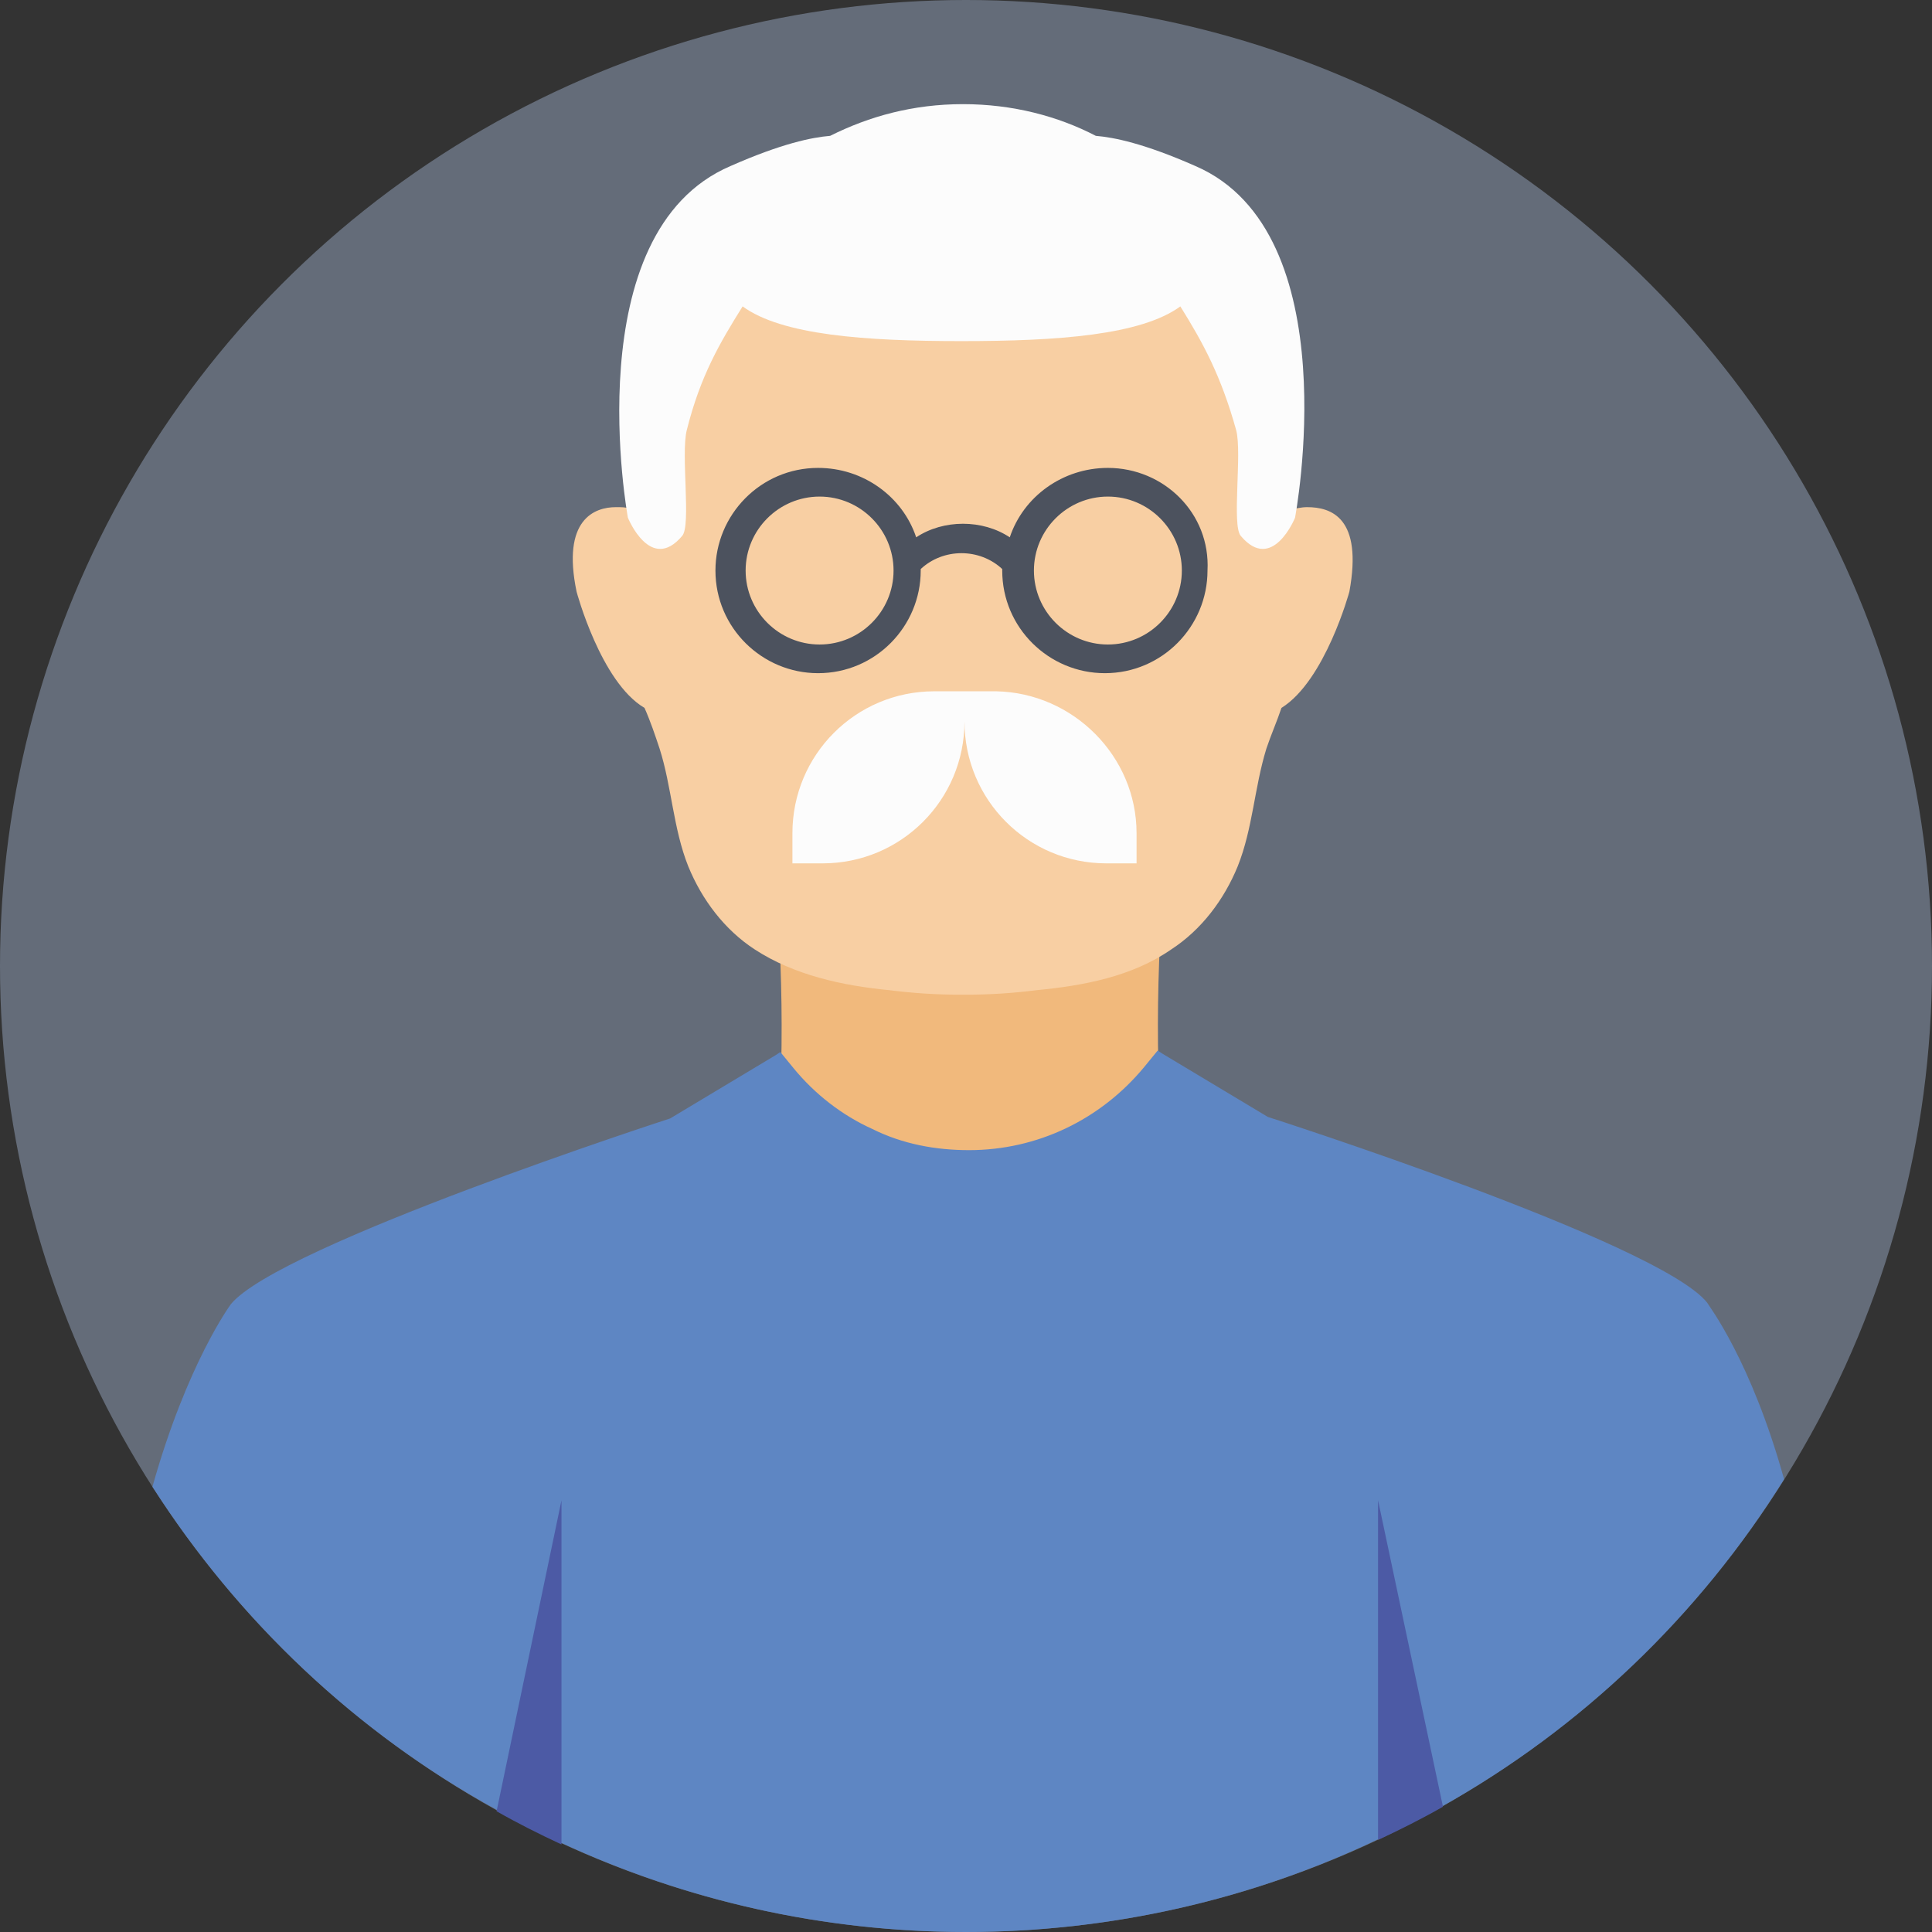
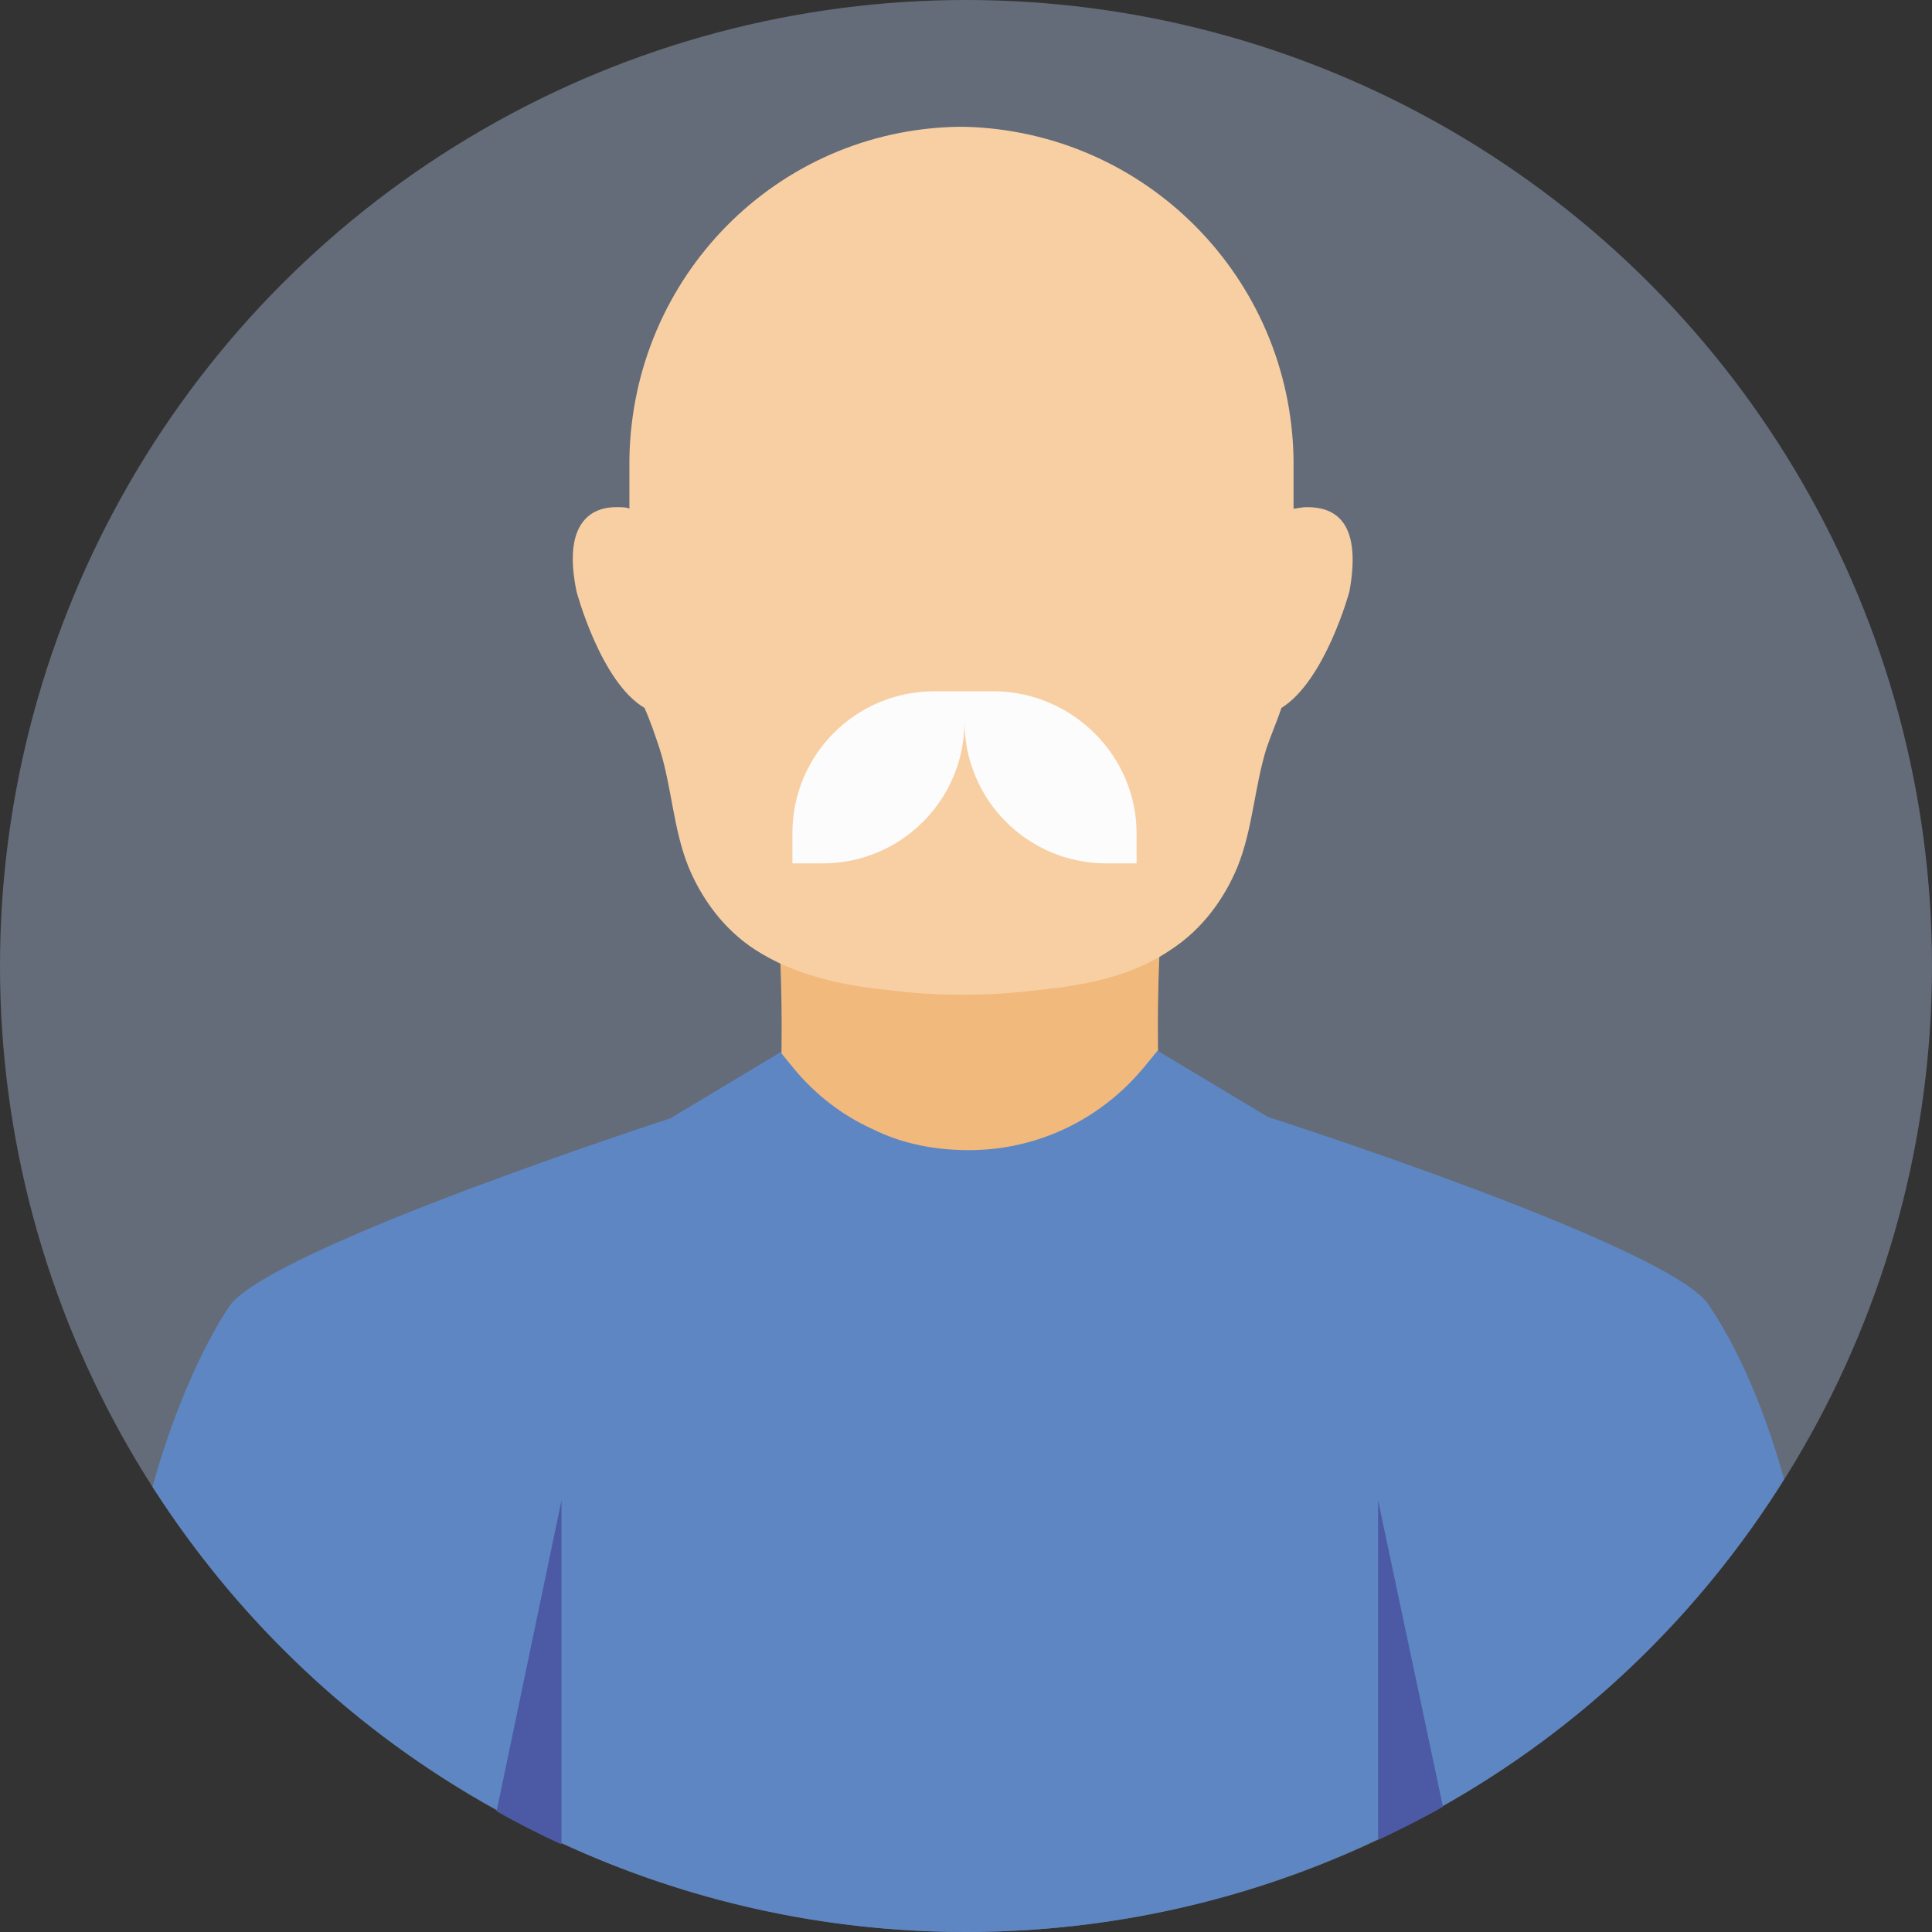
<svg xmlns="http://www.w3.org/2000/svg" height="128.0" preserveAspectRatio="xMidYMid meet" version="1.0" viewBox="4.0 4.0 128.0 128.0" width="128.0" zoomAndPan="magnify">
  <rect x="4.0" y="4.0" width="128.0" height="128.0" fill="#333333" stroke="none" />
  <g>
    <g id="change1_1">
      <circle cx="68" cy="68" fill="#646C79" r="64" />
    </g>
    <g id="change2_4">
-       <path d="M68.1,25.5L68.1,25.5c-0.1,0-0.1,0-0.2,0C68,25.5,68,25.5,68.1,25.5z" fill="#F8CFA3" />
-     </g>
+       </g>
    <g id="change2_5">
-       <path d="M67.9,25.5c-0.1,0-0.1,0-0.2,0v0C67.8,25.5,67.8,25.5,67.9,25.5z" fill="#F8CFA3" />
-     </g>
+       </g>
    <g>
      <g id="change3_1">
        <path d="M55.4,81.4h25.7c-0.6-7.3-0.5-14.6,0.3-21.8H55.1C55.9,66.9,56,74.2,55.4,81.4z" fill="#F1B97C" />
      </g>
      <g id="change4_1">
        <path d="M122.2,102c-5.6,9-13.4,16.5-22.7,21.7c-1.4,0.8-2.8,1.5-4.3,2.2 C87,129.8,77.7,132,68,132c-9.5,0-18.6-2.1-26.8-5.9c-1.5-0.7-2.9-1.4-4.3-2.2c-9.3-5.1-17.1-12.5-22.8-21.4 c2.3-8.2,5.2-12.1,5.2-12.1c3.2-3.9,29.1-12.3,29.1-12.3l7-4.2l0.3-0.2v0l0.9,1.1c1.4,1.7,3.2,3.1,5.2,4c2,1,4.2,1.4,6.4,1.4 c4.5,0,8.7-2,11.6-5.5l0.9-1.1v0l0.3,0.2l7,4.2c0,0,25.9,8.3,29.1,12.3C117.2,90.5,120,94.1,122.2,102z" fill="#5E86C3" />
      </g>
      <g fill="#4C5AA5" id="change5_1">
        <path d="M41.2,103.4v22.8c-1.5-0.7-2.9-1.4-4.3-2.2L41.2,103.4z" />
        <path d="M99.6,123.7c-1.4,0.8-2.8,1.5-4.3,2.2v-22.5L99.6,123.7z" />
      </g>
      <g id="change2_1">
        <path d="M67.8,69.8c0.1,0,0.1,0,0.2,0v0H67.8z" fill="#F8CFA3" />
      </g>
      <g id="change2_2">
        <path d="M93.4,43.2c0,0-1.6,5.9-4.5,7.7c-0.3,0.9-0.7,1.8-1,2.7c-0.8,2.6-0.9,5.3-1.9,7.8 c-0.9,2.2-2.4,4.2-4.4,5.5c-2.6,1.8-5.8,2.4-8.9,2.7c-1.6,0.2-3.1,0.3-4.7,0.3c-0.1,0-0.1,0-0.2,0c-0.1,0-0.1,0-0.2,0 c-1.6,0-3.1-0.1-4.7-0.3c-3.1-0.3-6.3-1-8.9-2.7c-2-1.3-3.5-3.3-4.4-5.5c-1-2.5-1.1-5.3-1.9-7.8c-0.3-0.9-0.6-1.8-1-2.7 c-2.9-1.7-4.5-7.7-4.5-7.7c-1-4.8,1.2-5.6,2.6-5.6c0.4,0,0.7,0,0.9,0.1c0-0.6,0-1.8,0-3.3c0.2-12.1,9.8-21.8,21.8-22 c0.1,0,0.1,0,0.2,0c0.1,0,0.2,0,0.2,0c12,0.3,21.6,10,21.8,22c0,1.5,0,2.7,0,3.3c0.2,0,0.5-0.1,0.9-0.1 C92.2,37.6,94.3,38.3,93.4,43.2z" fill="#F8CFA3" />
      </g>
      <g id="change2_3">
        <path d="M67.6,69.8c0.1,0,0.1,0,0.2,0L67.6,69.8L67.6,69.8z" fill="#F8CFA3" />
      </g>
      <g id="change6_1">
        <path d="M79.3,59.2v2h-2c-5.2,0-9.4-4.2-9.4-9.4c0,5.2-4.2,9.4-9.4,9.4h-2v-2 c0-5.2,4.2-9.4,9.4-9.4h4.1C75.1,49.9,79.3,54.1,79.3,59.2z" fill="#FCFCFC" />
      </g>
      <g id="change6_2">
-         <path d="M83.2,15c-3.4-1.5-5.4-1.9-6.6-2c-2.5-1.3-5.5-2.1-8.8-2.1s-6.2,0.8-8.8,2.1 c-1.2,0.1-3.2,0.5-6.6,2c-10.3,4.4-6.8,23.3-6.8,23.3s1.5,3.7,3.6,1.2c0.6-0.7-0.1-5.4,0.3-7c0.9-3.6,2.2-5.8,3.7-8.2 c2.6,1.9,8.1,2.3,14.5,2.3c6.4,0,11.9-0.4,14.5-2.3c1.5,2.4,2.7,4.6,3.7,8.2c0.4,1.5-0.3,6.3,0.3,7c2.1,2.5,3.6-1.2,3.6-1.2 S93.4,19.4,83.2,15z" fill="#FCFCFC" />
-       </g>
+         </g>
      <g id="change7_1">
-         <path d="M77.4,35c-3,0-5.6,1.9-6.5,4.6c-0.9-0.6-2-0.9-3.1-0.9c-1.1,0-2.2,0.3-3.1,0.9 c-0.9-2.7-3.5-4.6-6.5-4.6c-3.8,0-6.8,3.1-6.8,6.8c0,3.8,3.1,6.8,6.8,6.8c3.8,0,6.8-3.1,6.8-6.8c0,0,0-0.1,0-0.1 c1.5-1.4,3.9-1.4,5.4,0v0.1c0,3.8,3.1,6.8,6.8,6.8c3.8,0,6.8-3.1,6.8-6.8C84.2,38,81.1,35,77.4,35z M58.3,46.7 c-2.7,0-4.9-2.2-4.9-4.9c0-2.7,2.2-4.9,4.9-4.9c2.7,0,4.9,2.2,4.9,4.9C63.2,44.5,61,46.7,58.3,46.7z M77.4,46.7 c-2.7,0-4.9-2.2-4.9-4.9c0-2.7,2.2-4.9,4.9-4.9c2.7,0,4.9,2.2,4.9,4.9C82.3,44.5,80.1,46.7,77.4,46.7z" fill="#4C525E" />
-       </g>
+         </g>
    </g>
  </g>
</svg>